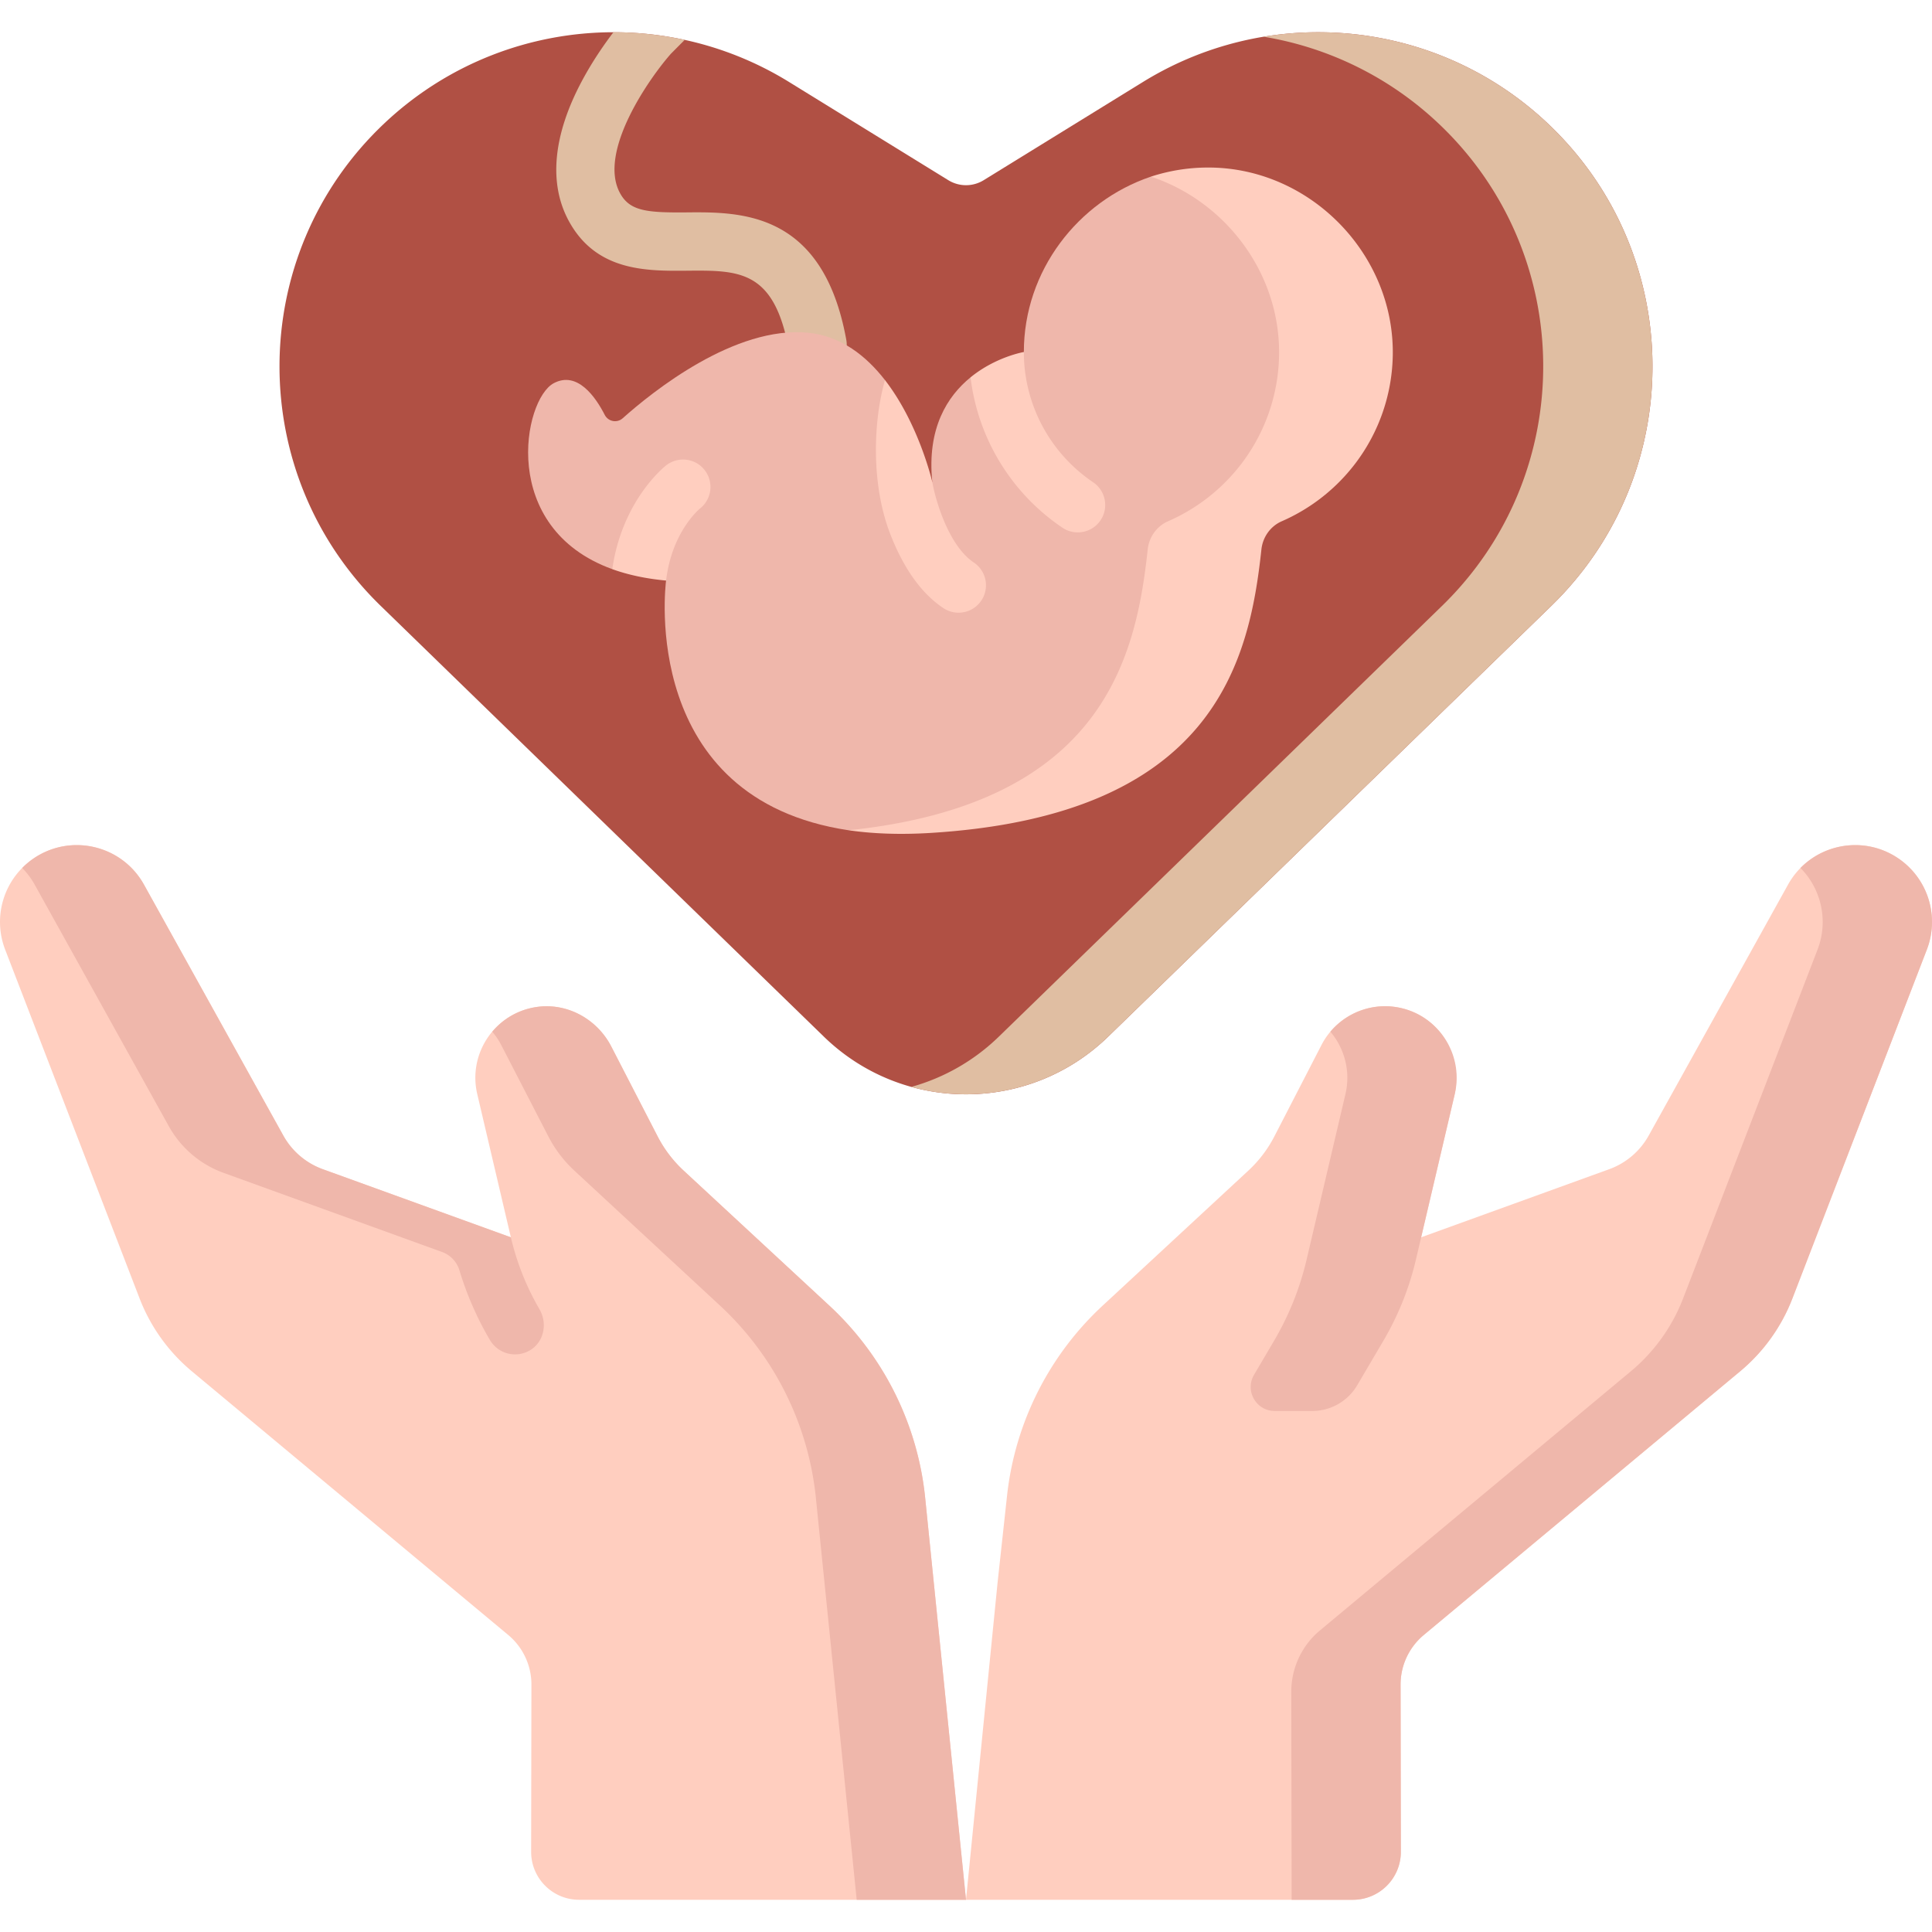
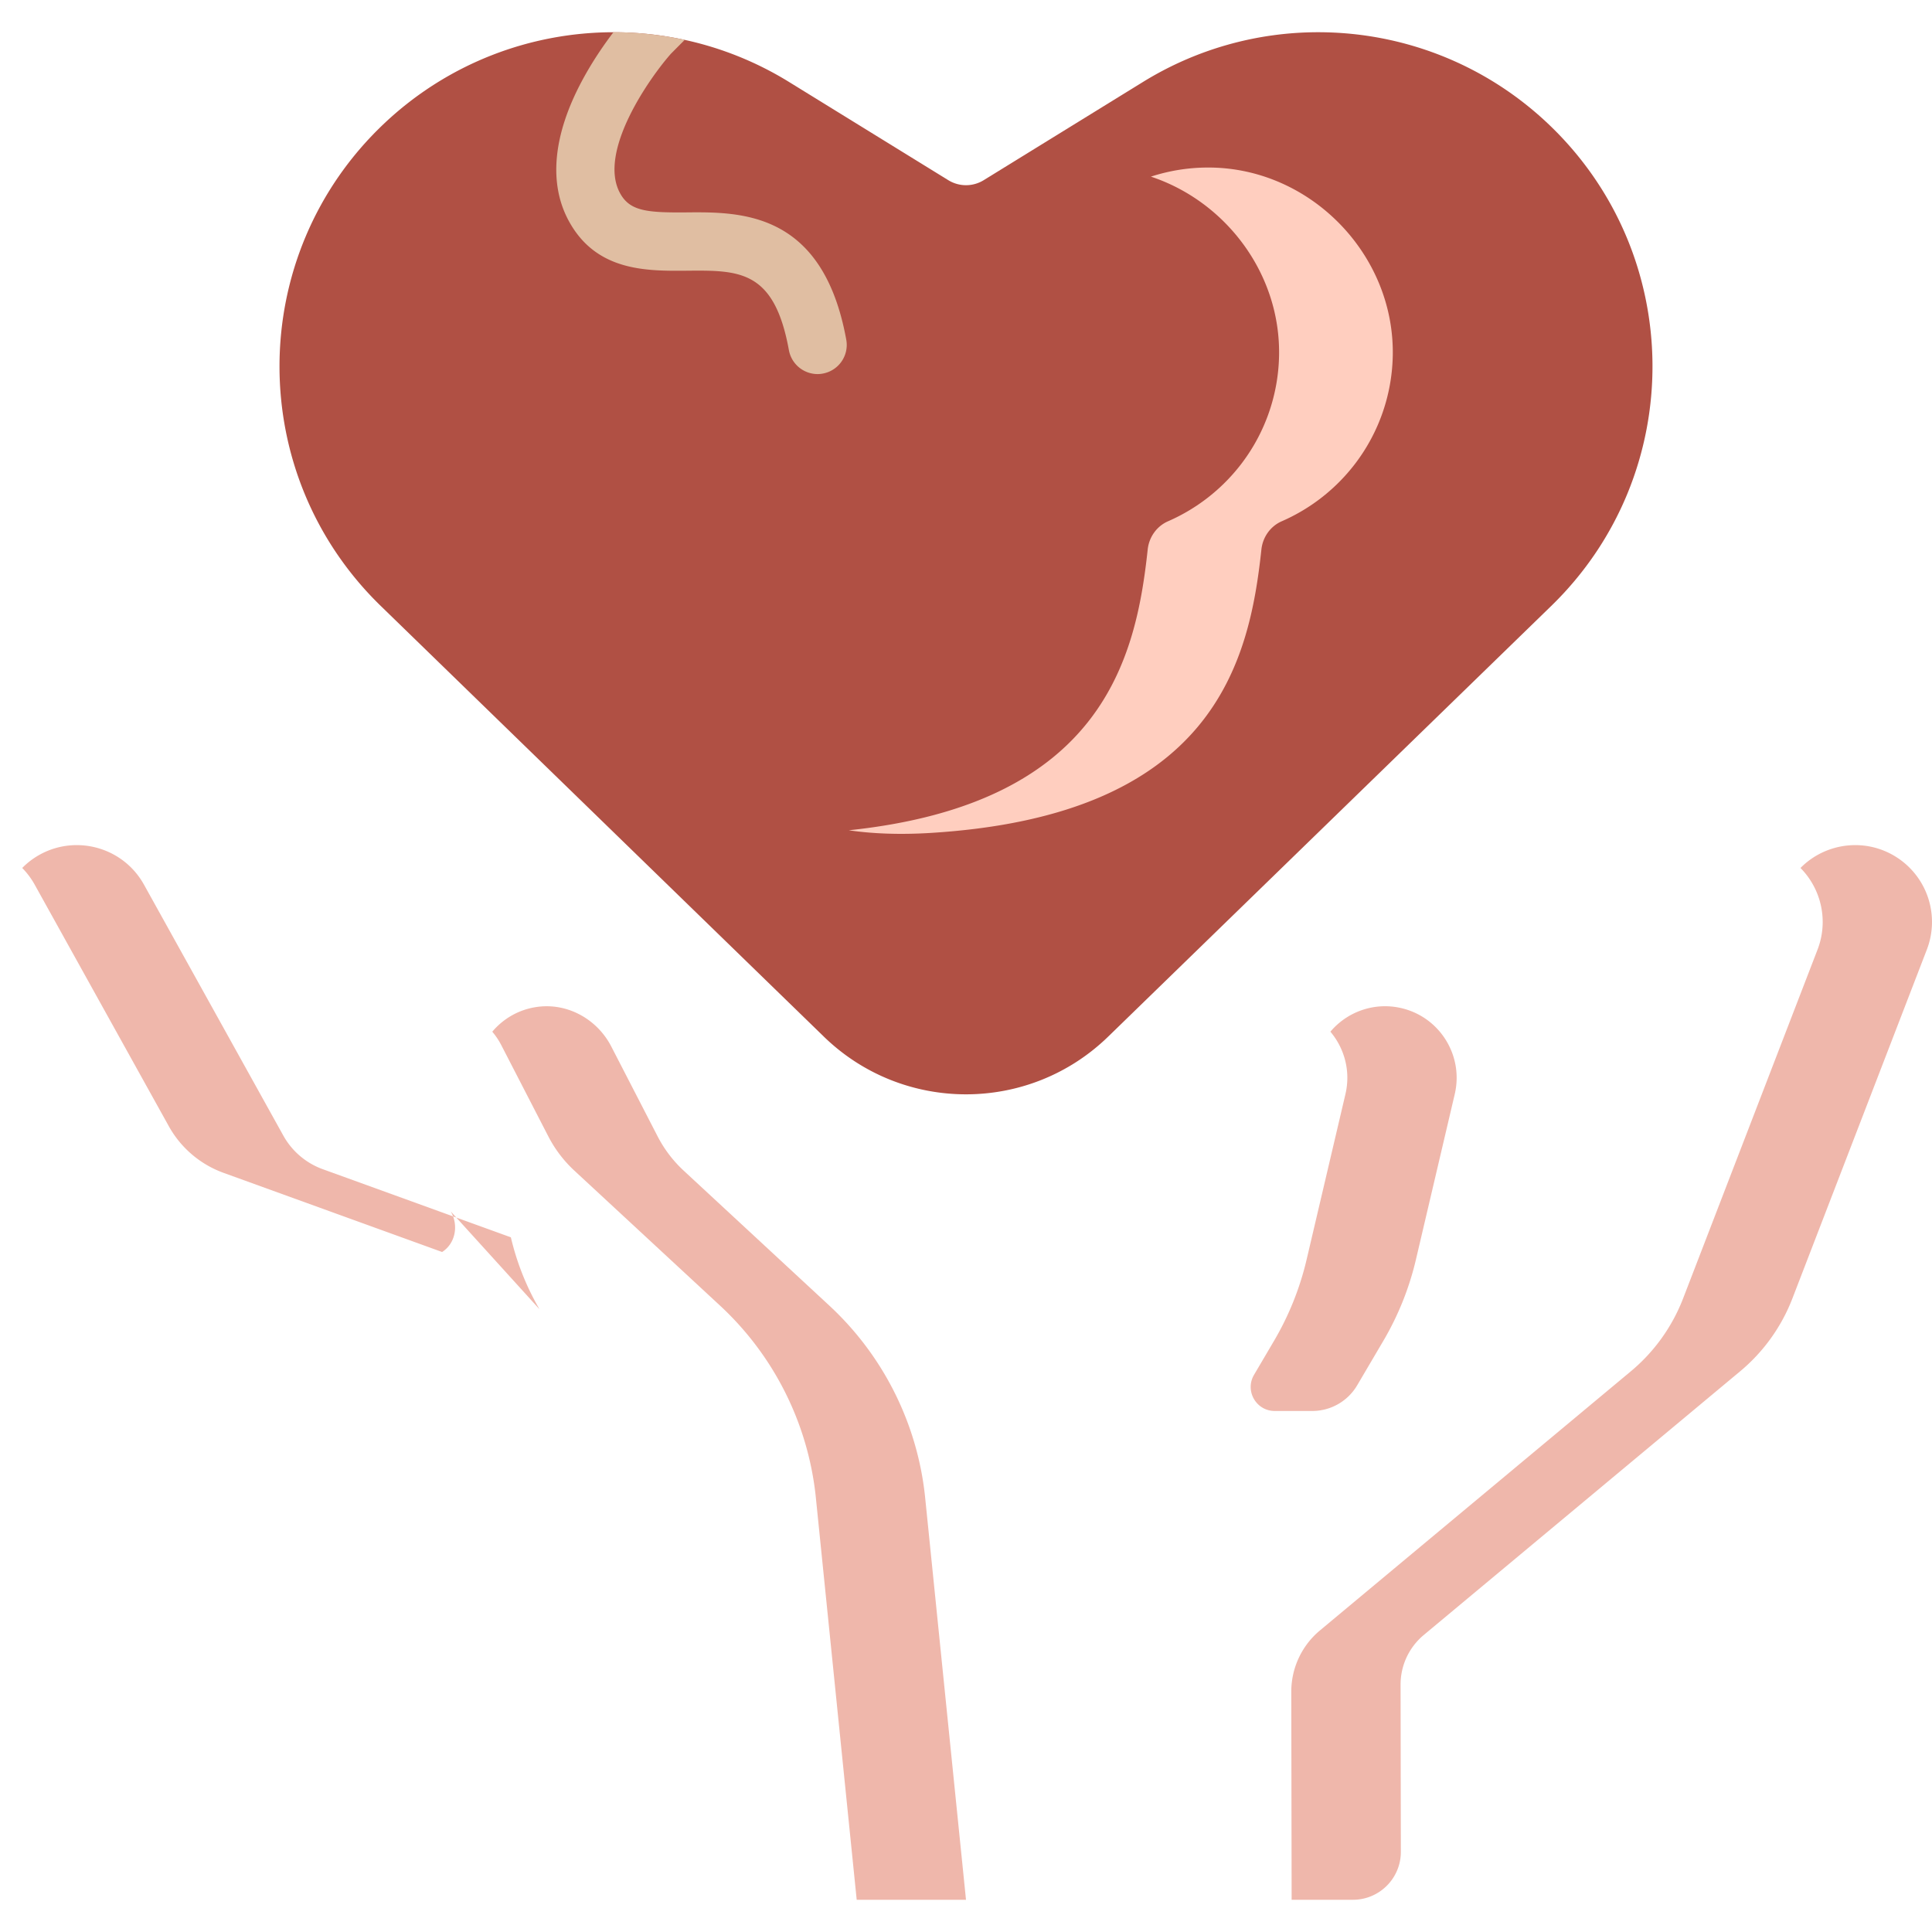
<svg xmlns="http://www.w3.org/2000/svg" width="512" height="512" x="0" y="0" viewBox="0 0 512 512" style="enable-background:new 0 0 512 512" xml:space="preserve" class="">
  <g>
    <path fill="#b05044" d="m411.094 160.583-117.42 114.134c-20.974 20.387-54.373 20.387-75.347 0l-117.42-114.134c-17.905-17.4-26.836-40.445-26.836-63.49 0-23.468 9.272-46.925 27.763-64.386 16.864-15.927 38.704-24.147 60.74-24.168 6.315 0 12.651.67 18.883 2.029a88.328 88.328 0 0 1 27.65 11.157l42.203 26.024a8.94 8.94 0 0 0 9.382 0l42.203-26.024a88.386 88.386 0 0 1 46.461-13.186c22.056 0 43.927 8.221 60.812 24.168 36.642 34.593 37.065 92.757.926 127.876z" opacity="1" data-original="#fe5694" class="" />
-     <path fill="#e0bea2" d="m411.094 160.583-117.42 114.134c-14.247 13.846-34.233 18.286-52.158 13.32a53.938 53.938 0 0 0 23.189-13.32l117.43-114.134c36.139-35.119 35.716-93.283-.927-127.876a88.386 88.386 0 0 0-46.317-22.973 87.4 87.4 0 0 1 14.464-1.195c22.056 0 43.927 8.221 60.812 24.168 36.643 34.593 37.066 92.757.927 127.876z" opacity="1" data-original="#fd3581" class="" />
-     <path fill="#ffcebf" d="m256 503.461-10.875-107.065a80.605 80.605 0 0 0-25.346-50.399L181.17 310.22a32.983 32.983 0 0 1-6.896-9.076l-12.267-23.791c-3.979-7.717-12.607-12.1-21.093-10.259-10.338 2.243-16.857 12.532-14.434 22.859l8.905 37.948-49.843-18.05a19.598 19.598 0 0 1-10.462-8.914l-36.923-66.494c-5.836-10.51-19.46-13.701-29.356-6.875a20.36 20.36 0 0 0-7.438 24.079l35.621 92.429a47.308 47.308 0 0 0 13.856 19.33l83.843 69.88a17.094 17.094 0 0 1 6.15 13.161l-.075 44.286c-.012 7.026 5.68 12.727 12.706 12.727H256zM503.199 227.568c-9.896-6.825-23.52-3.635-29.356 6.875l-36.923 66.494a19.598 19.598 0 0 1-10.462 8.914l-49.843 18.05 8.789-37.453c2.339-9.969-3.352-20.32-13.212-23.079a18.962 18.962 0 0 0-21.982 9.564l-12.484 24.211a32.964 32.964 0 0 1-6.896 9.076l-38.609 35.777a80.613 80.613 0 0 0-25.346 50.399l-2.504 22.989L256 503.461h102.535c7.026 0 12.718-5.702 12.706-12.727l-.075-44.286a17.093 17.093 0 0 1 6.15-13.161l83.843-69.88a47.314 47.314 0 0 0 13.856-19.33l35.621-92.429a20.36 20.36 0 0 0-7.437-24.08z" opacity="1" data-original="#ffcebf" class="" />
    <g fill="#ffb09e">
      <path d="M503.199 227.568c-8.333-5.747-19.308-4.392-26.052 2.454 5.546 5.608 7.443 14.05 4.524 21.625l-35.621 92.429a47.308 47.308 0 0 1-13.856 19.33L349.8 432.079a21.113 21.113 0 0 0-7.596 16.256l.093 55.126h16.238c7.026 0 12.718-5.702 12.706-12.727l-.075-44.286a17.093 17.093 0 0 1 6.15-13.161l83.843-69.88a47.314 47.314 0 0 0 13.856-19.33l35.621-92.429a20.36 20.36 0 0 0-7.437-24.08zM385.525 289.953l-10.292 43.855a77.27 77.27 0 0 1-8.633 21.531l-6.936 11.782a13.805 13.805 0 0 1-11.898 6.802h-9.954c-4.919 0-7.975-5.345-5.479-9.584l5.298-9a77.27 77.27 0 0 0 8.633-21.531l10.292-43.855c1.422-6.078-.258-12.125-3.987-16.545 4.409-5.223 11.383-7.778 18.296-6.356 10.467 2.143 17.091 12.507 14.66 22.901z" fill="#efb7ab" opacity="1" data-original="#ffb09e" class="" />
    </g>
    <path fill="#efb7ab" d="M245.125 396.397a80.605 80.605 0 0 0-25.346-50.399l-38.609-35.777a32.983 32.983 0 0 1-6.896-9.076l-12.278-23.811c-3.743-7.259-11.621-11.636-19.707-10.485-4.858.692-8.948 3.142-11.828 6.562a18.924 18.924 0 0 1 2.363 3.523l12.484 24.211a32.978 32.978 0 0 0 6.896 9.076l38.609 35.777a80.613 80.613 0 0 1 25.346 50.399l10.875 107.065H256z" opacity="1" data-original="#ffb09e" class="" />
    <path fill="#e0bea2" d="M218.058 98.999a7.222 7.222 0 0 1-1.401.134 7.735 7.735 0 0 1-7.592-6.346c-3.863-21.253-13.083-21.17-27.022-21.047-10.673.093-23.972.206-31.256-13.094-5.45-9.931-4.265-22.798 3.441-37.21 2.792-5.233 5.944-9.756 8.344-12.898 6.315 0 12.651.67 18.883 2.029l-3.606 3.626c-5.429 6.088-19.584 25.961-13.516 37.025 2.586 4.729 7.108 5.161 17.565 5.069 14.392-.134 36.17-.319 42.371 33.728a7.721 7.721 0 0 1-6.211 8.984z" opacity="1" data-original="#fd3581" class="" />
-     <path fill="#efb7ab" d="M354.316 96.087c-.001 10.517-37.935 48.061-38.288 51.34-3.191 29.703-19.01 67.003-69.316 71.934-8.254.809-21.782.674-21.782.674-55.545-8.3-48.588-64.867-48.415-66.16.01-.01.01-.019.01-.019-.01.019-4.929-12.769-4.929-12.769l-9.332 9.746c-30.197-10.938-23.571-44.991-15.53-49.273 6.279-3.35 11.119 3.682 13.524 8.384.915 1.788 3.26 2.242 4.758.904 7.921-7.07 29.735-24.614 49.214-22.667 8.661.872 15.317 6.142 20.306 12.556l3.798 21.048s7.092 8.804 8.719 5.894c.01.01.01.019.01.029-1.453-14.241 4.021-22.728 10.143-27.708l6.769 3.493 7.356-10.207c0-21.531 14.347-39.955 33.674-46.477.001.001 49.316 3.415 49.311 49.278z" opacity="1" data-original="#ffdfcf" class="" />
    <path fill="#ffcebf" d="M369.093 94.435a48.714 48.714 0 0 1-9.673 28.062 49.185 49.185 0 0 1-19.728 15.638c-3.029 1.319-5.058 4.213-5.408 7.489-3.194 29.71-12.506 70.547-87.833 75.121-8.046.484-15.195.206-21.52-.711 67.436-7.067 76.151-45.874 79.221-74.41.35-3.276 2.38-6.171 5.408-7.489a49.185 49.185 0 0 0 19.728-15.638 48.706 48.706 0 0 0 9.673-28.062c.505-21.809-14.083-41.042-33.955-47.625a48.825 48.825 0 0 1 15.401-2.411c26.929.103 49.304 23.117 48.686 50.036z" opacity="1" data-original="#ffcebf" class="" />
-     <path fill="#ffcebf" d="M291.647 137.89a7.258 7.258 0 0 1-6.036 3.197 7.23 7.23 0 0 1-4.059-1.24A56.146 56.146 0 0 1 257.206 100c6.685-5.454 14.125-6.714 14.125-6.714 0 13.844 6.869 26.748 18.359 34.518 3.323 2.248 4.205 6.763 1.957 10.086zM260.074 159.136a7.27 7.27 0 0 1-6.055 3.236 7.237 7.237 0 0 1-4.02-1.221c-5.822-3.885-10.416-10.404-13.931-19.269-5.416-13.657-4.563-30.711-1.531-41.145 8.777 11.316 12.352 26.225 12.517 26.942.01.01.01.019.01.029.378 2.209 1.424 6.413 3.236 10.638 1.802 4.214 4.369 8.448 7.76 10.715a7.268 7.268 0 0 1 2.014 10.075zM185.544 134.732c-.417.339-7.547 6.423-9.02 19.124-5.474-.504-10.201-1.56-14.261-3.023 2.596-18.184 13.786-27.126 14.27-27.504 3.168-2.47 7.731-1.918 10.201 1.24a7.271 7.271 0 0 1-1.19 10.163z" opacity="1" data-original="#ffcebf" class="" />
-     <path fill="#efb7ab" d="M142.962 346.953a69.422 69.422 0 0 1-7.577-19.051l-49.843-18.051a19.598 19.598 0 0 1-10.462-8.914l-36.923-66.494c-5.836-10.51-19.46-13.701-29.356-6.875a20.344 20.344 0 0 0-2.913 2.454 20.405 20.405 0 0 1 3.304 4.421l35.542 64.008a27.196 27.196 0 0 0 14.517 12.369l57.911 20.972a7.465 7.465 0 0 1 4.598 4.869 84.696 84.696 0 0 0 8.078 18.46 7.73 7.73 0 0 0 10.833 2.582c3.564-2.279 4.418-7.091 2.291-10.75z" opacity="1" data-original="#ffb09e" class="" />
+     <path fill="#efb7ab" d="M142.962 346.953a69.422 69.422 0 0 1-7.577-19.051l-49.843-18.051a19.598 19.598 0 0 1-10.462-8.914l-36.923-66.494c-5.836-10.51-19.46-13.701-29.356-6.875a20.344 20.344 0 0 0-2.913 2.454 20.405 20.405 0 0 1 3.304 4.421l35.542 64.008a27.196 27.196 0 0 0 14.517 12.369l57.911 20.972c3.564-2.279 4.418-7.091 2.291-10.75z" opacity="1" data-original="#ffb09e" class="" />
  </g>
</svg>